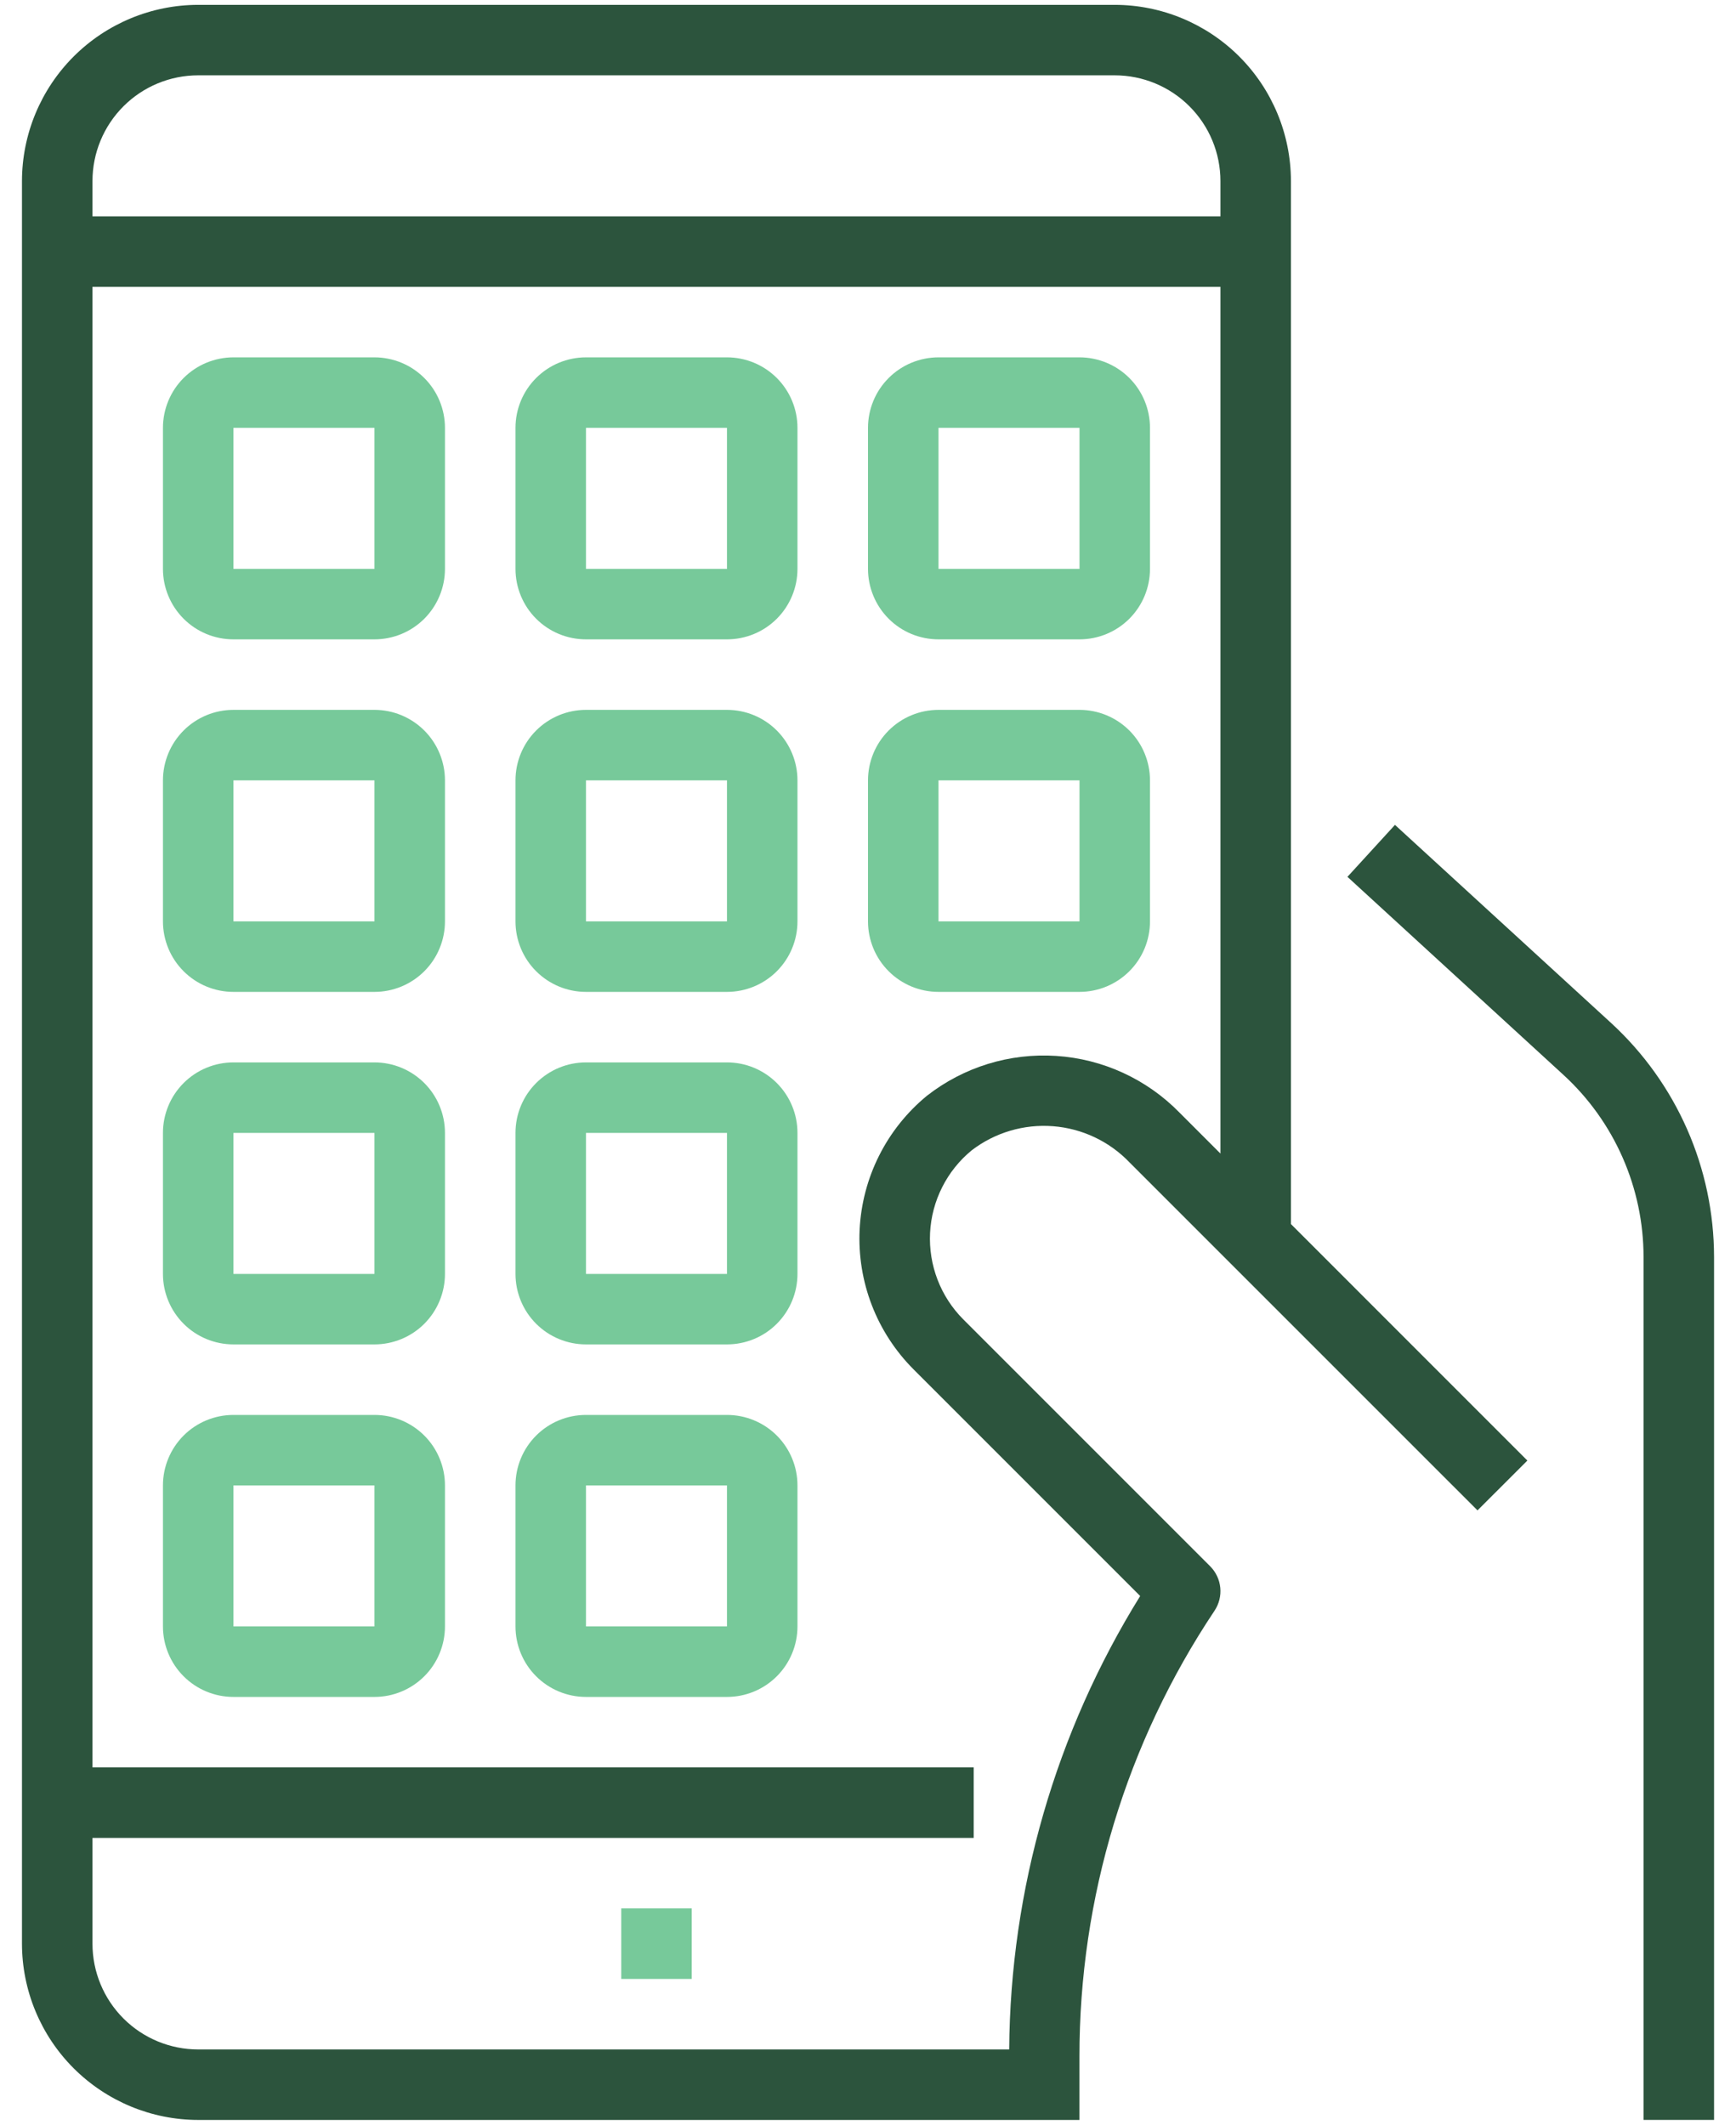
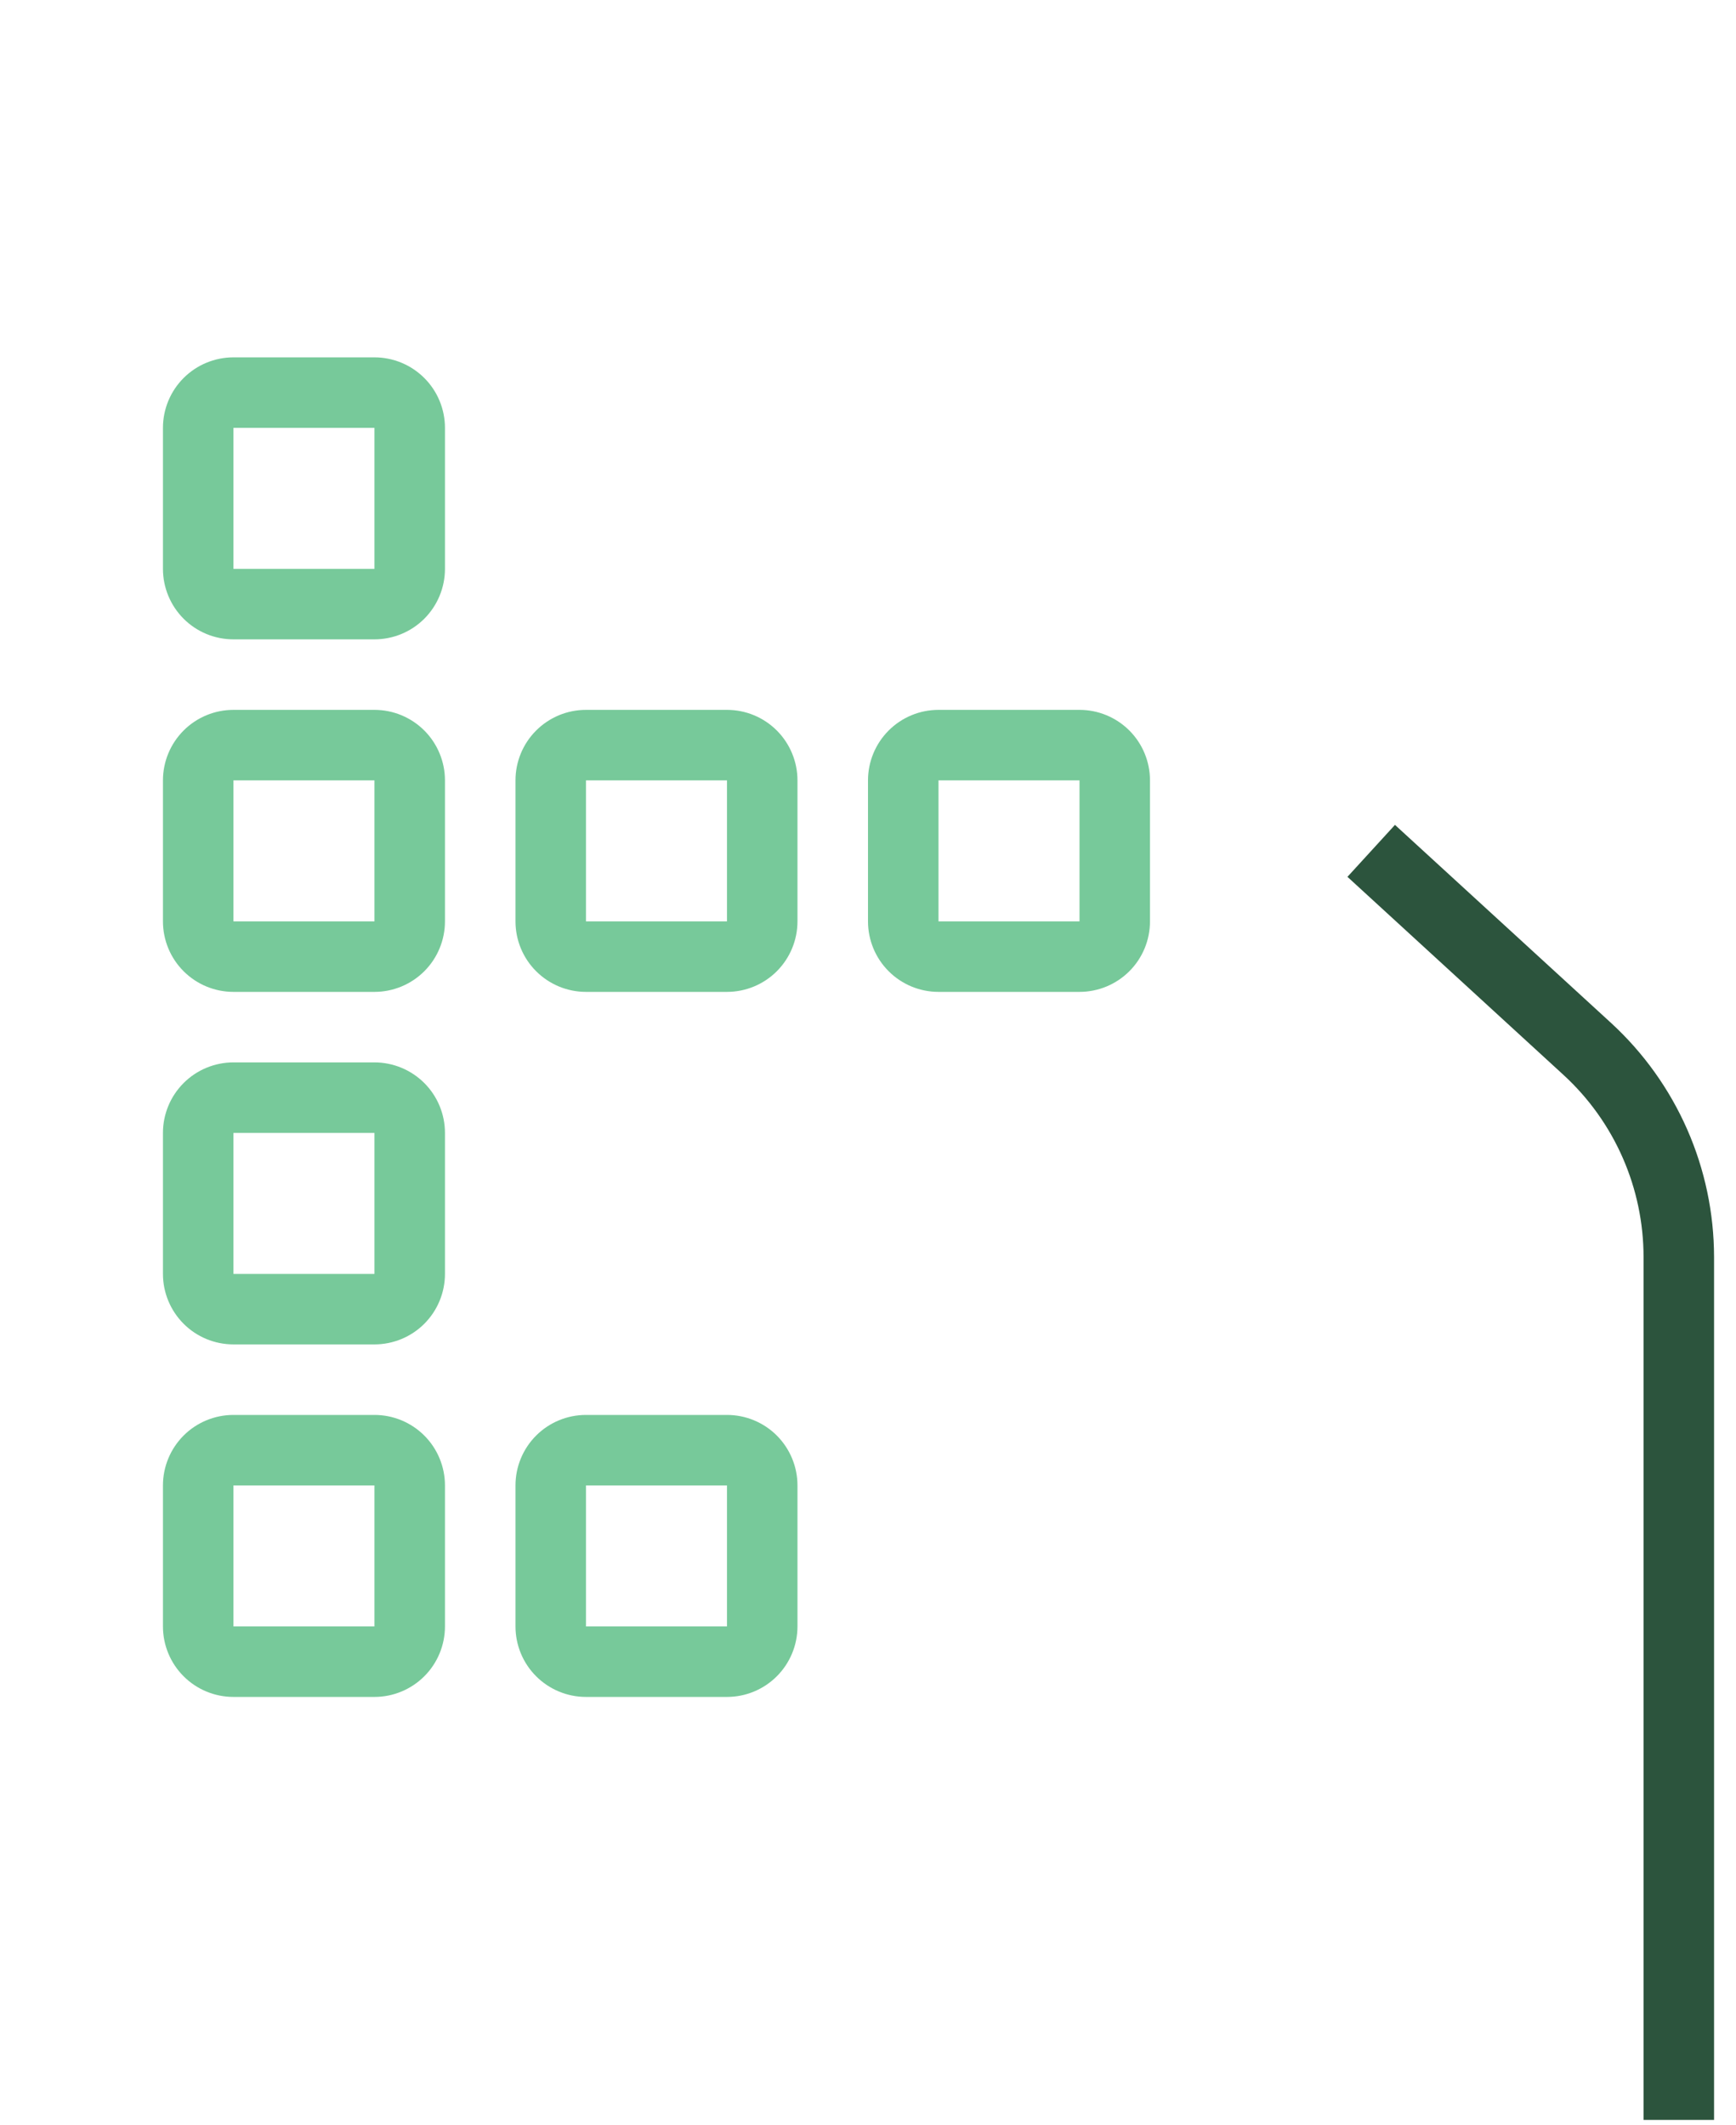
<svg xmlns="http://www.w3.org/2000/svg" width="67" height="82" viewBox="0 0 67 82" fill="none">
  <path d="M53.838 31.834L52.004 33.839L60.347 41.488C61.319 42.381 62.095 43.467 62.625 44.675C63.156 45.883 63.431 47.189 63.432 48.509V81.812H66.153V48.509C66.151 46.812 65.797 45.133 65.114 43.58C64.43 42.026 63.432 40.631 62.183 39.482L53.838 31.834Z" fill="#2C543D" />
-   <path d="M43.021 0.187H7.65C5.846 0.189 4.118 0.906 2.842 2.181C1.567 3.456 0.85 5.185 0.848 6.989V75.011C0.85 76.814 1.567 78.543 2.842 79.818C4.118 81.093 5.846 81.811 7.65 81.813H41.661V79.379C41.654 73.25 43.469 67.257 46.874 62.161C47.048 61.9 47.127 61.585 47.096 61.272C47.065 60.959 46.926 60.667 46.704 60.444L37.181 50.921C36.746 50.486 36.406 49.964 36.185 49.389C35.964 48.814 35.865 48.2 35.895 47.584C35.926 46.969 36.085 46.367 36.362 45.818C36.639 45.267 37.028 44.782 37.505 44.391C38.4 43.707 39.516 43.376 40.64 43.463C41.763 43.549 42.816 44.047 43.595 44.861L57.024 58.289L58.948 56.366L49.823 47.239V6.989C49.821 5.185 49.104 3.456 47.829 2.181C46.553 0.906 44.825 0.189 43.021 0.187ZM47.102 44.518L45.519 42.934C44.258 41.646 42.567 40.869 40.769 40.75C38.971 40.631 37.192 41.179 35.773 42.289C35.004 42.921 34.376 43.707 33.929 44.597C33.482 45.486 33.226 46.459 33.177 47.453C33.129 48.447 33.289 49.44 33.647 50.369C34.005 51.298 34.554 52.141 35.257 52.845L44.005 61.593C40.743 66.85 38.993 72.905 38.949 79.092H7.65C6.567 79.092 5.529 78.662 4.764 77.897C3.999 77.131 3.569 76.093 3.569 75.011V70.929H37.58V68.208H3.569V11.07H47.102V44.518ZM47.102 8.349H3.569V6.989C3.569 5.906 3.999 4.868 4.764 4.103C5.529 3.337 6.567 2.907 7.65 2.907H43.021C44.104 2.907 45.142 3.337 45.907 4.103C46.672 4.868 47.102 5.906 47.102 6.989V8.349Z" fill="#2C543D" />
  <path d="M9.01 24.674H14.452C15.173 24.674 15.865 24.388 16.376 23.878C16.886 23.367 17.173 22.675 17.173 21.954V16.512C17.173 15.79 16.886 15.098 16.376 14.588C15.865 14.078 15.173 13.791 14.452 13.791H9.01C8.288 13.791 7.596 14.078 7.086 14.588C6.576 15.098 6.289 15.79 6.289 16.512V21.954C6.289 22.675 6.576 23.367 7.086 23.878C7.596 24.388 8.288 24.674 9.01 24.674ZM9.01 16.512H14.452V21.954H9.01V16.512Z" fill="#77C99A" />
-   <path d="M22.615 24.674H28.057C28.779 24.674 29.471 24.388 29.981 23.878C30.491 23.367 30.778 22.675 30.778 21.954V16.512C30.778 15.79 30.491 15.098 29.981 14.588C29.471 14.078 28.779 13.791 28.057 13.791H22.615C21.894 13.791 21.202 14.078 20.692 14.588C20.181 15.098 19.895 15.79 19.895 16.512V21.954C19.895 22.675 20.181 23.367 20.692 23.878C21.202 24.388 21.894 24.674 22.615 24.674ZM22.615 16.512H28.057V21.954H22.615V16.512Z" fill="#77C99A" />
-   <path d="M36.221 24.674H41.663C42.384 24.674 43.076 24.388 43.587 23.878C44.097 23.367 44.383 22.675 44.383 21.954V16.512C44.383 15.79 44.097 15.098 43.587 14.588C43.076 14.078 42.384 13.791 41.663 13.791H36.221C35.499 13.791 34.807 14.078 34.297 14.588C33.787 15.098 33.5 15.79 33.5 16.512V21.954C33.5 22.675 33.787 23.367 34.297 23.878C34.807 24.388 35.499 24.674 36.221 24.674ZM36.221 16.512H41.663V21.954H36.221V16.512Z" fill="#77C99A" />
  <path d="M9.01 38.279H14.452C15.173 38.279 15.865 37.992 16.376 37.482C16.886 36.972 17.173 36.28 17.173 35.558V30.116C17.173 29.395 16.886 28.703 16.376 28.192C15.865 27.682 15.173 27.395 14.452 27.395H9.01C8.288 27.395 7.596 27.682 7.086 28.192C6.576 28.703 6.289 29.395 6.289 30.116V35.558C6.289 36.28 6.576 36.972 7.086 37.482C7.596 37.992 8.288 38.279 9.01 38.279ZM9.01 30.116H14.452V35.558H9.01V30.116Z" fill="#77C99A" />
  <path d="M9.01 51.883H14.452C15.173 51.883 15.865 51.597 16.376 51.087C16.886 50.576 17.173 49.884 17.173 49.163V43.721C17.173 42.999 16.886 42.307 16.376 41.797C15.865 41.287 15.173 41 14.452 41H9.01C8.288 41 7.596 41.287 7.086 41.797C6.576 42.307 6.289 42.999 6.289 43.721V49.163C6.289 49.884 6.576 50.576 7.086 51.087C7.596 51.597 8.288 51.883 9.01 51.883ZM9.01 43.721H14.452V49.163H9.01V43.721Z" fill="#77C99A" />
  <path d="M22.615 38.279H28.057C28.779 38.279 29.471 37.992 29.981 37.482C30.491 36.972 30.778 36.28 30.778 35.558V30.116C30.778 29.395 30.491 28.703 29.981 28.192C29.471 27.682 28.779 27.395 28.057 27.395H22.615C21.894 27.395 21.202 27.682 20.692 28.192C20.181 28.703 19.895 29.395 19.895 30.116V35.558C19.895 36.28 20.181 36.972 20.692 37.482C21.202 37.992 21.894 38.279 22.615 38.279ZM22.615 30.116H28.057V35.558H22.615V30.116Z" fill="#77C99A" />
  <path d="M36.221 38.279H41.663C42.384 38.279 43.076 37.992 43.587 37.482C44.097 36.972 44.383 36.28 44.383 35.558V30.116C44.383 29.395 44.097 28.703 43.587 28.192C43.076 27.682 42.384 27.395 41.663 27.395H36.221C35.499 27.395 34.807 27.682 34.297 28.192C33.787 28.703 33.5 29.395 33.5 30.116V35.558C33.5 36.28 33.787 36.972 34.297 37.482C34.807 37.992 35.499 38.279 36.221 38.279ZM36.221 30.116H41.663V35.558H36.221V30.116Z" fill="#77C99A" />
-   <path d="M22.615 51.883H28.057C28.779 51.883 29.471 51.597 29.981 51.087C30.491 50.576 30.778 49.884 30.778 49.163V43.721C30.778 42.999 30.491 42.307 29.981 41.797C29.471 41.287 28.779 41 28.057 41H22.615C21.894 41 21.202 41.287 20.692 41.797C20.181 42.307 19.895 42.999 19.895 43.721V49.163C19.895 49.884 20.181 50.576 20.692 51.087C21.202 51.597 21.894 51.883 22.615 51.883ZM22.615 43.721H28.057V49.163H22.615V43.721Z" fill="#77C99A" />
  <path d="M9.01 65.488H14.452C15.173 65.488 15.865 65.201 16.376 64.691C16.886 64.181 17.173 63.489 17.173 62.767V57.325C17.173 56.604 16.886 55.912 16.376 55.401C15.865 54.891 15.173 54.605 14.452 54.605H9.01C8.288 54.605 7.596 54.891 7.086 55.401C6.576 55.912 6.289 56.604 6.289 57.325V62.767C6.289 63.489 6.576 64.181 7.086 64.691C7.596 65.201 8.288 65.488 9.01 65.488ZM9.01 57.325H14.452V62.767H9.01V57.325Z" fill="#77C99A" />
  <path d="M22.615 65.488H28.057C28.779 65.488 29.471 65.201 29.981 64.691C30.491 64.181 30.778 63.489 30.778 62.767V57.325C30.778 56.604 30.491 55.912 29.981 55.401C29.471 54.891 28.779 54.605 28.057 54.605H22.615C21.894 54.605 21.202 54.891 20.692 55.401C20.181 55.912 19.895 56.604 19.895 57.325V62.767C19.895 63.489 20.181 64.181 20.692 64.691C21.202 65.201 21.894 65.488 22.615 65.488ZM22.615 57.325H28.057V62.767H22.615V57.325Z" fill="#77C99A" />
-   <path d="M26.697 73.65H23.977V76.371H26.697V73.65Z" fill="#77C99A" />
</svg>